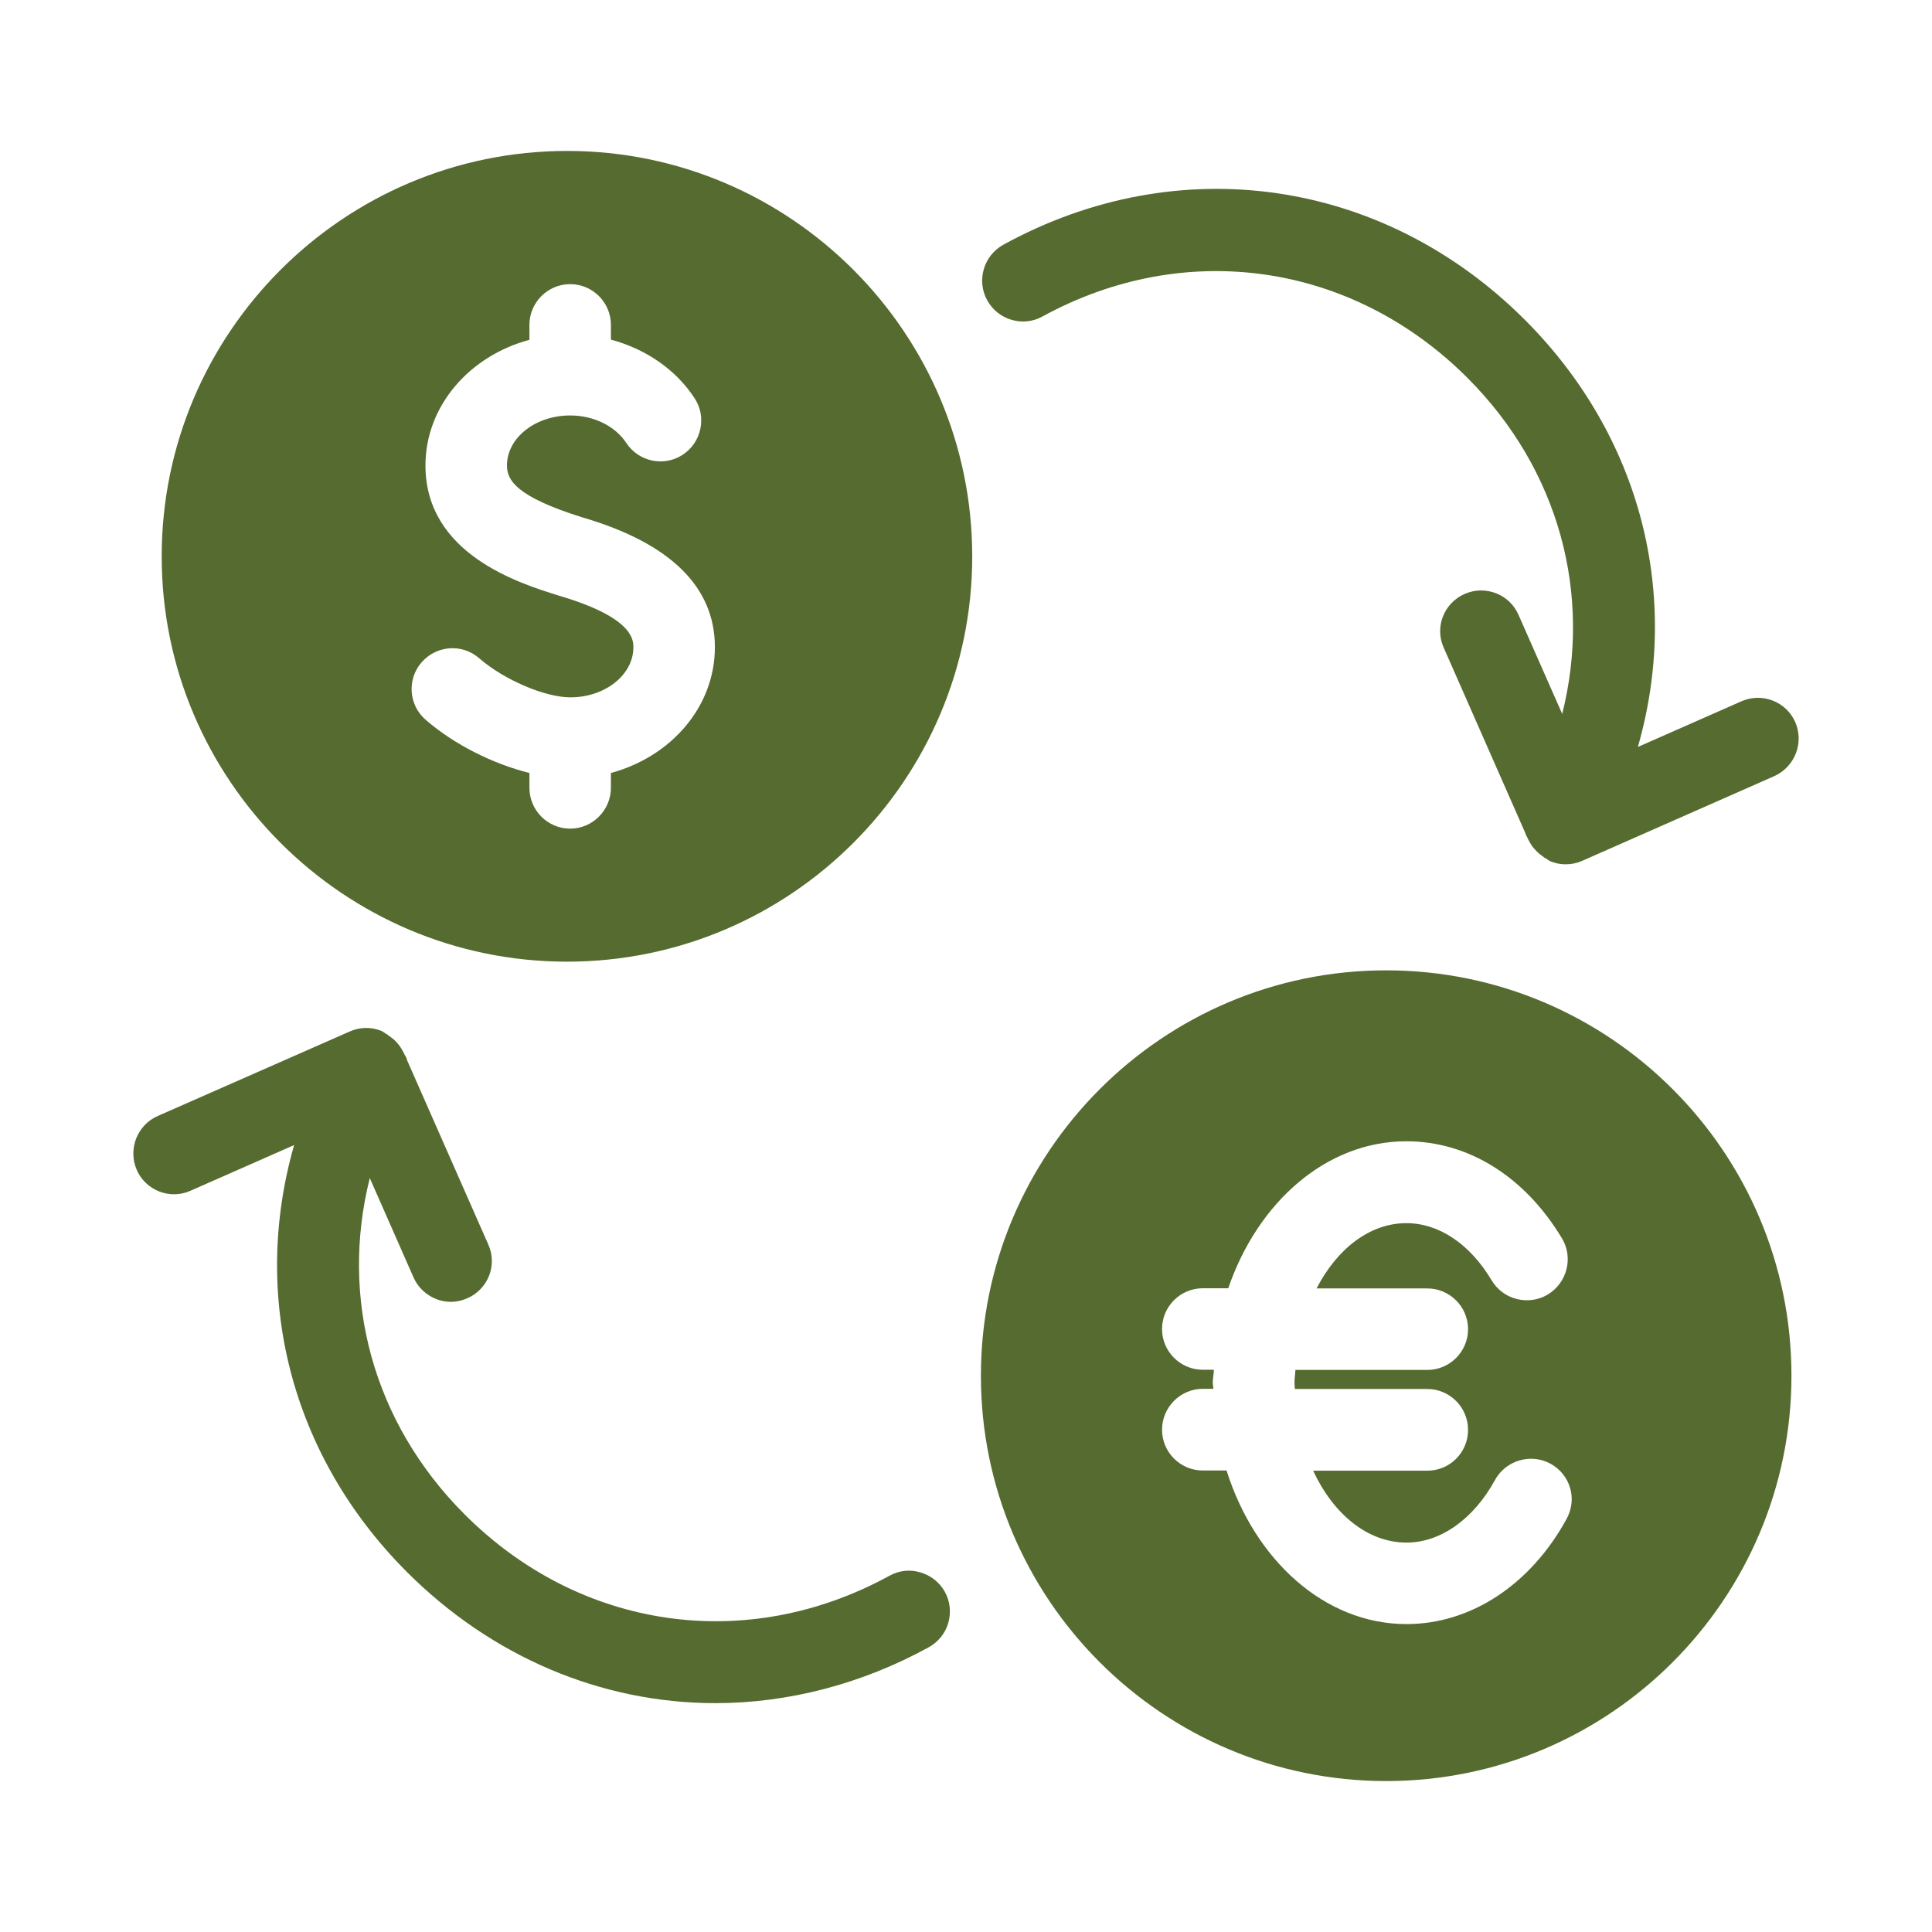
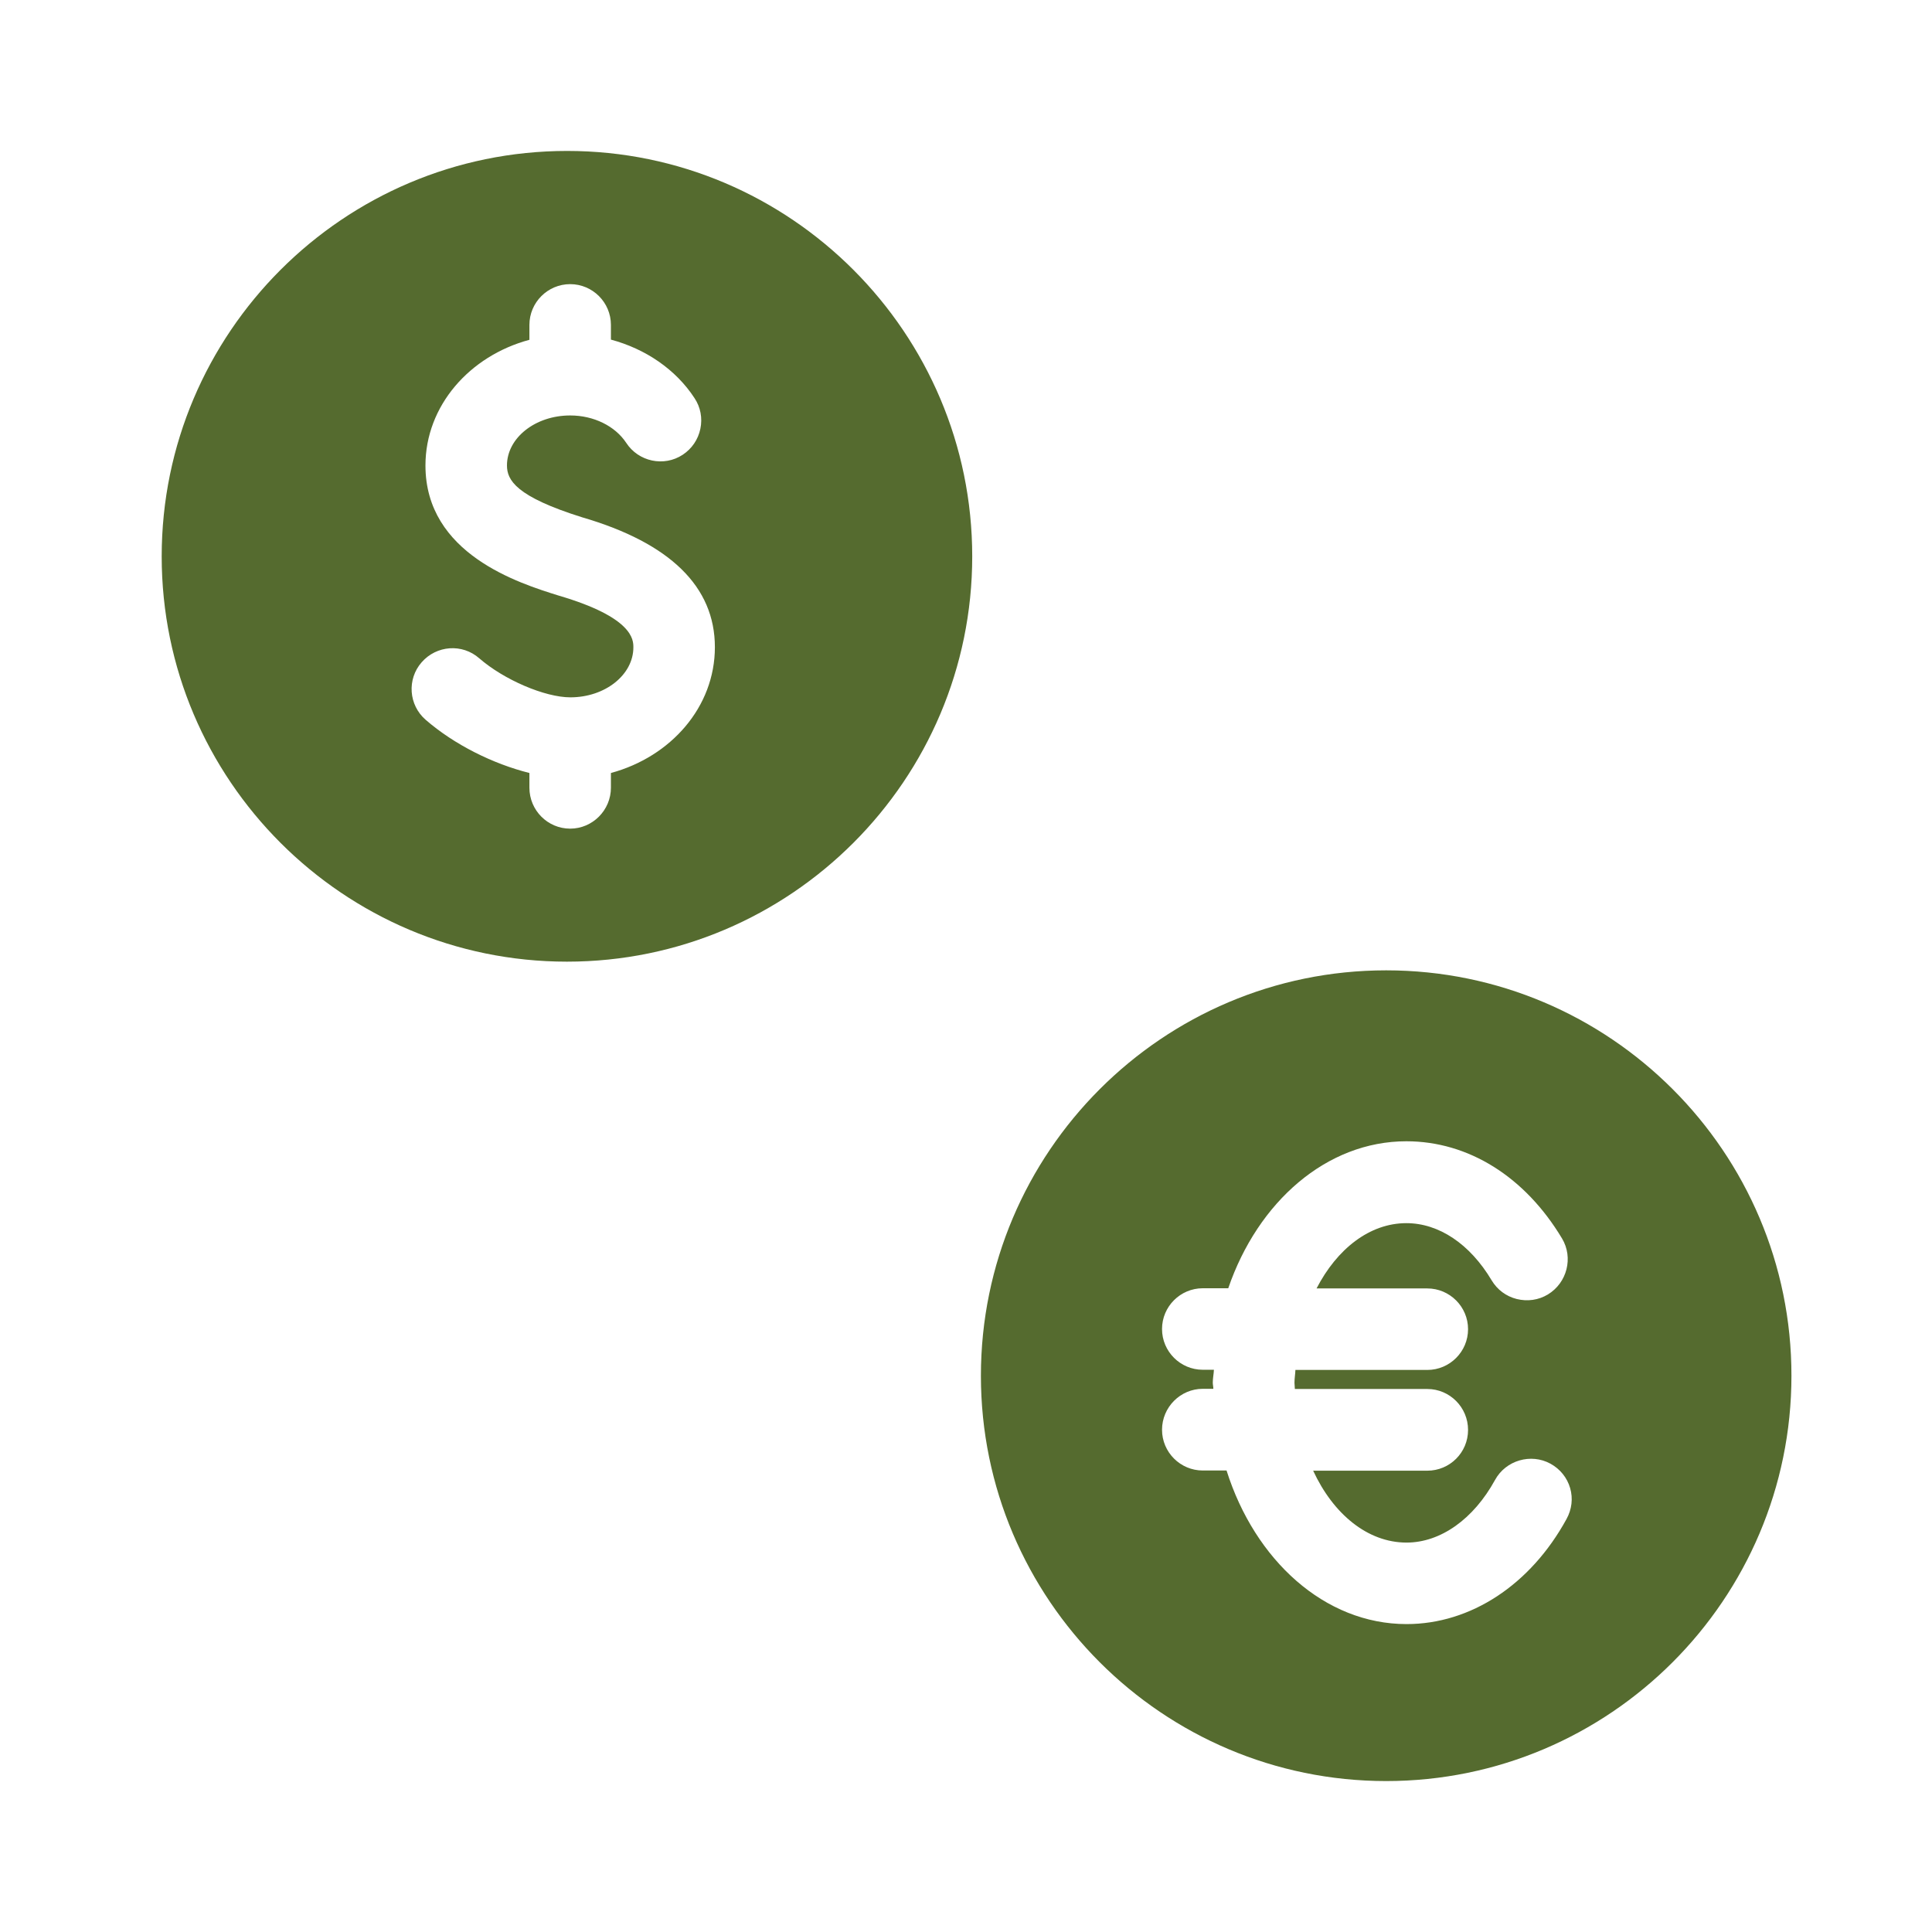
<svg xmlns="http://www.w3.org/2000/svg" t="1748399282844" class="icon" viewBox="0 0 1024 1024" version="1.1" p-id="3379" width="256" height="256">
-   <path d="M487.8 833.4c-5.5-1.7-11.4-1-16.4 1.8-75.6 41.4-163.9 28.7-225.1-32.5-48.9-48.9-66.2-115.1-50.3-178.3l23.2 52.7c3.5 7.8 11.3 12.9 19.8 12.9 3 0 6-0.7 8.7-1.9 5.3-2.3 9.4-6.6 11.5-11.9s2-11.3-0.4-16.6l-43.1-97.8c-0.1-0.2 0-0.4-0.1-0.6-0.3-1-1-1.8-1.4-2.7l-0.3-0.7c-0.1-0.1-0.2-0.2-0.2-0.3-1-1.9-2.1-3.6-3.6-5.2-1.2-1.3-2.5-2.3-4-3.3-0.3-0.2-0.5-0.5-0.8-0.7-0.2-0.1-0.4-0.1-0.5-0.2-1-0.6-1.8-1.4-2.9-1.8-5.4-2.1-11.3-1.9-16.5 0.4L83.6 591.5c-10.9 4.8-15.9 17.6-11.1 28.6 2.3 5.3 6.6 9.3 11.9 11.4 5.4 2.1 11.3 2 16.6-0.4l54.9-24.2c-22.9 79.8-2.1 164.4 59.8 226.3 44.8 44.8 102.8 69.5 163.5 69.5 38.6 0 77.7-10.2 113-29.6 5.1-2.8 8.8-7.4 10.4-12.9 1.6-5.6 1-11.4-1.8-16.5-2.8-5-7.4-8.7-13-10.3zM951.5 382.7c-4.8-10.9-17.6-15.8-28.5-11l-54.9 24.2c22.9-79.8 2.1-164.3-59.8-226.3-75.1-75.1-183.7-90.8-276.5-39.9-10.5 5.8-14.3 19-8.6 29.4 2.8 5.1 7.4 8.8 12.9 10.4 5.6 1.7 11.5 1 16.5-1.8 75.6-41.3 163.9-28.6 225.1 32.5 48.9 48.9 66.2 115 50.3 178.2l-23.2-52.6c-4.8-10.9-17.6-15.8-28.5-11-5.3 2.3-9.4 6.6-11.5 11.9s-2 11.3 0.4 16.6l43.1 97.9c0.3 1.1 0.9 2.1 1.4 3.1l0.4 0.9c0.1 0.1 0.2 0.2 0.2 0.3 0.9 1.8 2 3.5 3.5 5 1.2 1.4 2.6 2.5 4.2 3.6 0.3 0.2 0.4 0.5 0.7 0.6 0.1 0.1 0.3 0 0.4 0.1 1 0.6 1.8 1.4 2.9 1.8 2.5 1 5.1 1.5 7.8 1.5 3.1 0 6-0.6 8.7-1.8l101.8-44.9c11-4.9 16-17.7 11.2-28.7z" p-id="3380" fill="#556B2F" />
  <path d="M300.6 80C182.1 80 85.7 176.4 85.7 294.9s96.4 214.8 214.8 214.8c118.5 0 214.8-96.4 214.8-214.8S419 80 300.6 80z m23.2 329.7v7.8c0 11.9-9.7 21.7-21.6 21.7s-21.6-9.7-21.6-21.7v-7.8c-19.2-4.8-39.8-15-55-28.2-9-7.8-10-21.5-2.1-30.5s21.5-10 30.5-2.1c13.1 11.4 34.8 20.7 48.3 20.7 18.4 0 33.4-11.9 33.4-26.5 0-3.9 0-15.8-39.5-27.4-21.2-6.6-70.7-22.1-70.7-69 0-31.6 23.4-58.1 55.1-66.6v-7.9c0-11.9 9.7-21.6 21.6-21.6s21.6 9.7 21.6 21.6v7.8c18.3 4.9 34.4 15.8 44.3 31 3.2 4.8 4.3 10.6 3.1 16.3s-4.5 10.5-9.3 13.7c-10 6.6-23.5 3.7-30-6.3-5.9-8.9-17.2-14.5-29.7-14.5-18.5 0-33.5 11.9-33.5 26.5 0 7.8 4.8 16.5 39.9 27.5 46.6 13.6 70.3 36.8 70.3 68.8 0 31.7-23.3 58.1-55.1 66.7zM734.7 514.3c-118.5 0-214.8 96.4-214.8 214.9S616.3 944 734.7 944c118.5 0 214.8-96.4 214.8-214.8 0.1-118.5-96.3-214.9-214.8-214.9z m95.6 290.8c-19.1 34.9-50.8 55.7-84.8 55.7-43.4 0-80.4-33.9-95.4-81.4h-12.6c-11.9 0-21.6-9.7-21.6-21.6s9.7-21.7 21.6-21.7h5.6c0-1.1-0.3-2.2-0.3-3.3 0-2.3 0.5-4.5 0.6-6.8h-5.9c-11.9 0-21.6-9.7-21.6-21.6s9.7-21.6 21.6-21.6H651c15.7-45.8 52.1-77.9 94.4-77.9 32.9 0 62.9 18.8 82.5 51.5 6.1 10.2 2.7 23.5-7.5 29.7-5 3-10.8 3.8-16.5 2.4-5.6-1.4-10.3-4.9-13.3-9.9-11.5-19.3-28-30.3-45.2-30.3-19.5 0-36.8 13.7-47.6 34.6h58.7c11.9 0 21.6 9.7 21.6 21.6s-9.7 21.6-21.6 21.6h-69.9c-0.1 2.3-0.5 4.5-0.5 6.8 0 1.1 0.2 2.2 0.2 3.3h70.2c11.9 0 21.6 9.7 21.6 21.7s-9.7 21.6-21.6 21.6H696c10.6 22.9 28.8 38.1 49.5 38.1 18 0 35.5-12.4 46.9-33.2 5.7-10.4 19-14.3 29.4-8.6 5.1 2.8 8.8 7.4 10.4 12.9s0.9 11.3-1.9 16.4z" p-id="3381" fill="#556B2F" />
</svg>